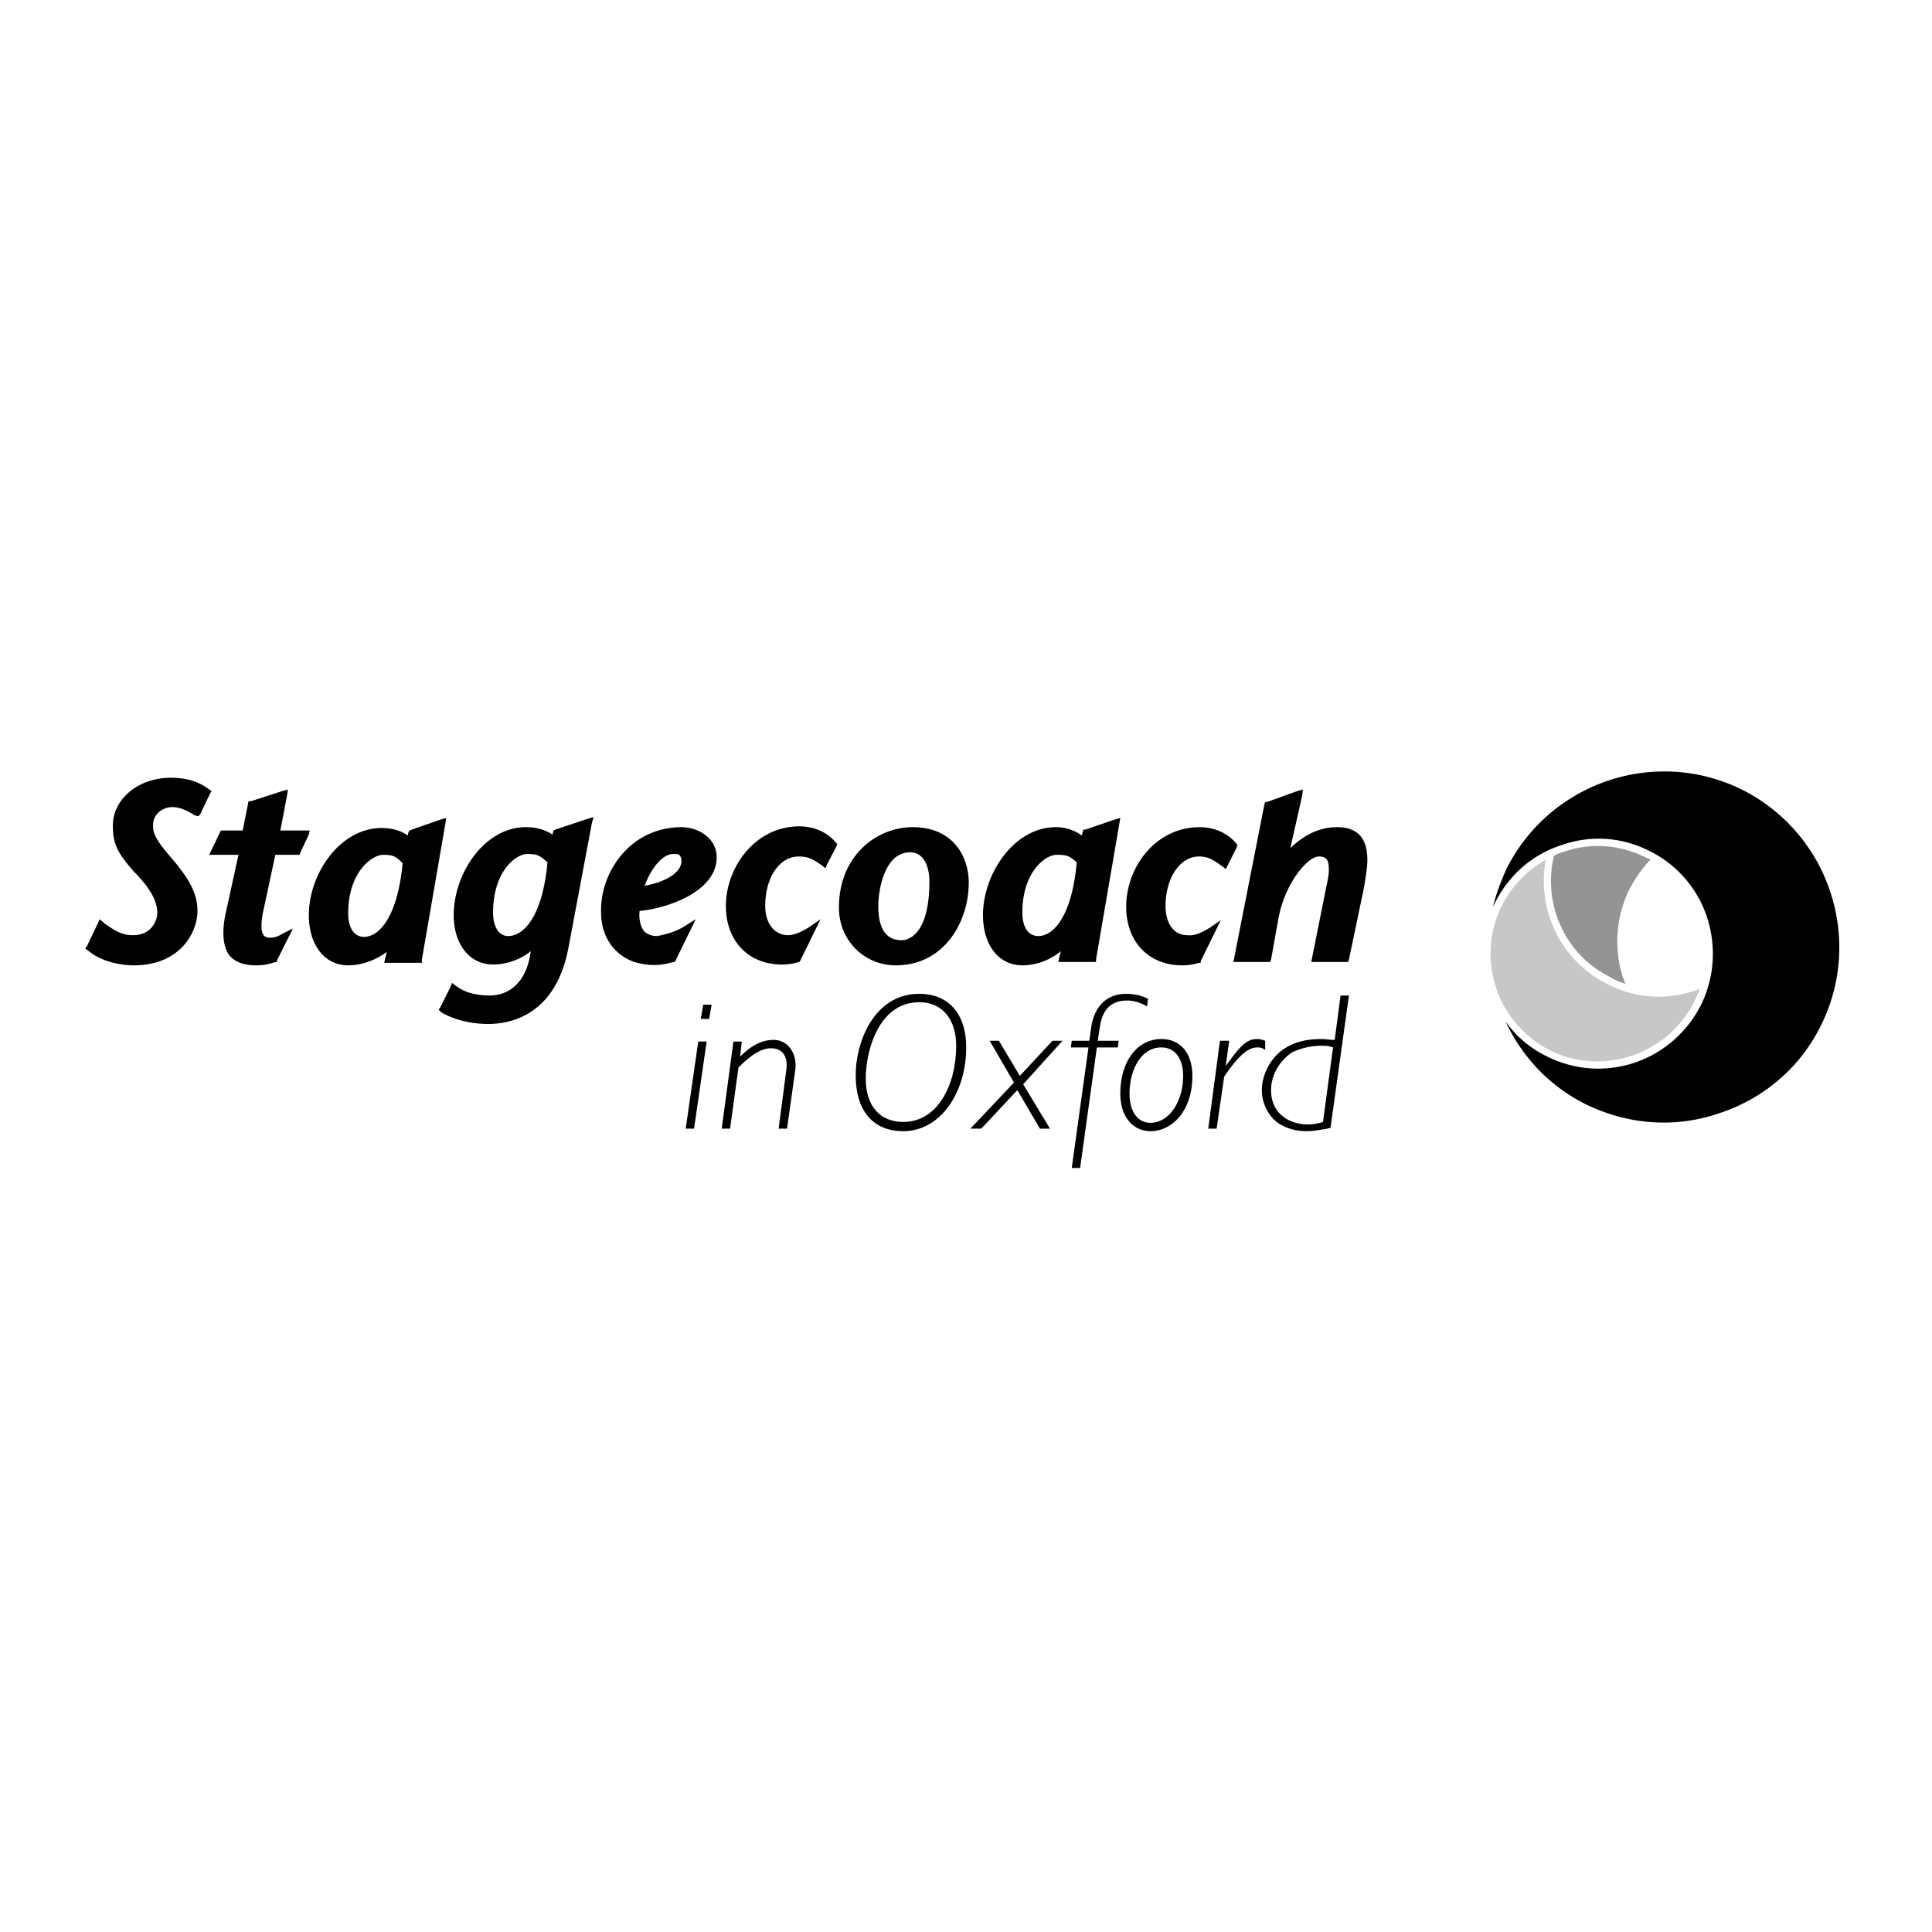
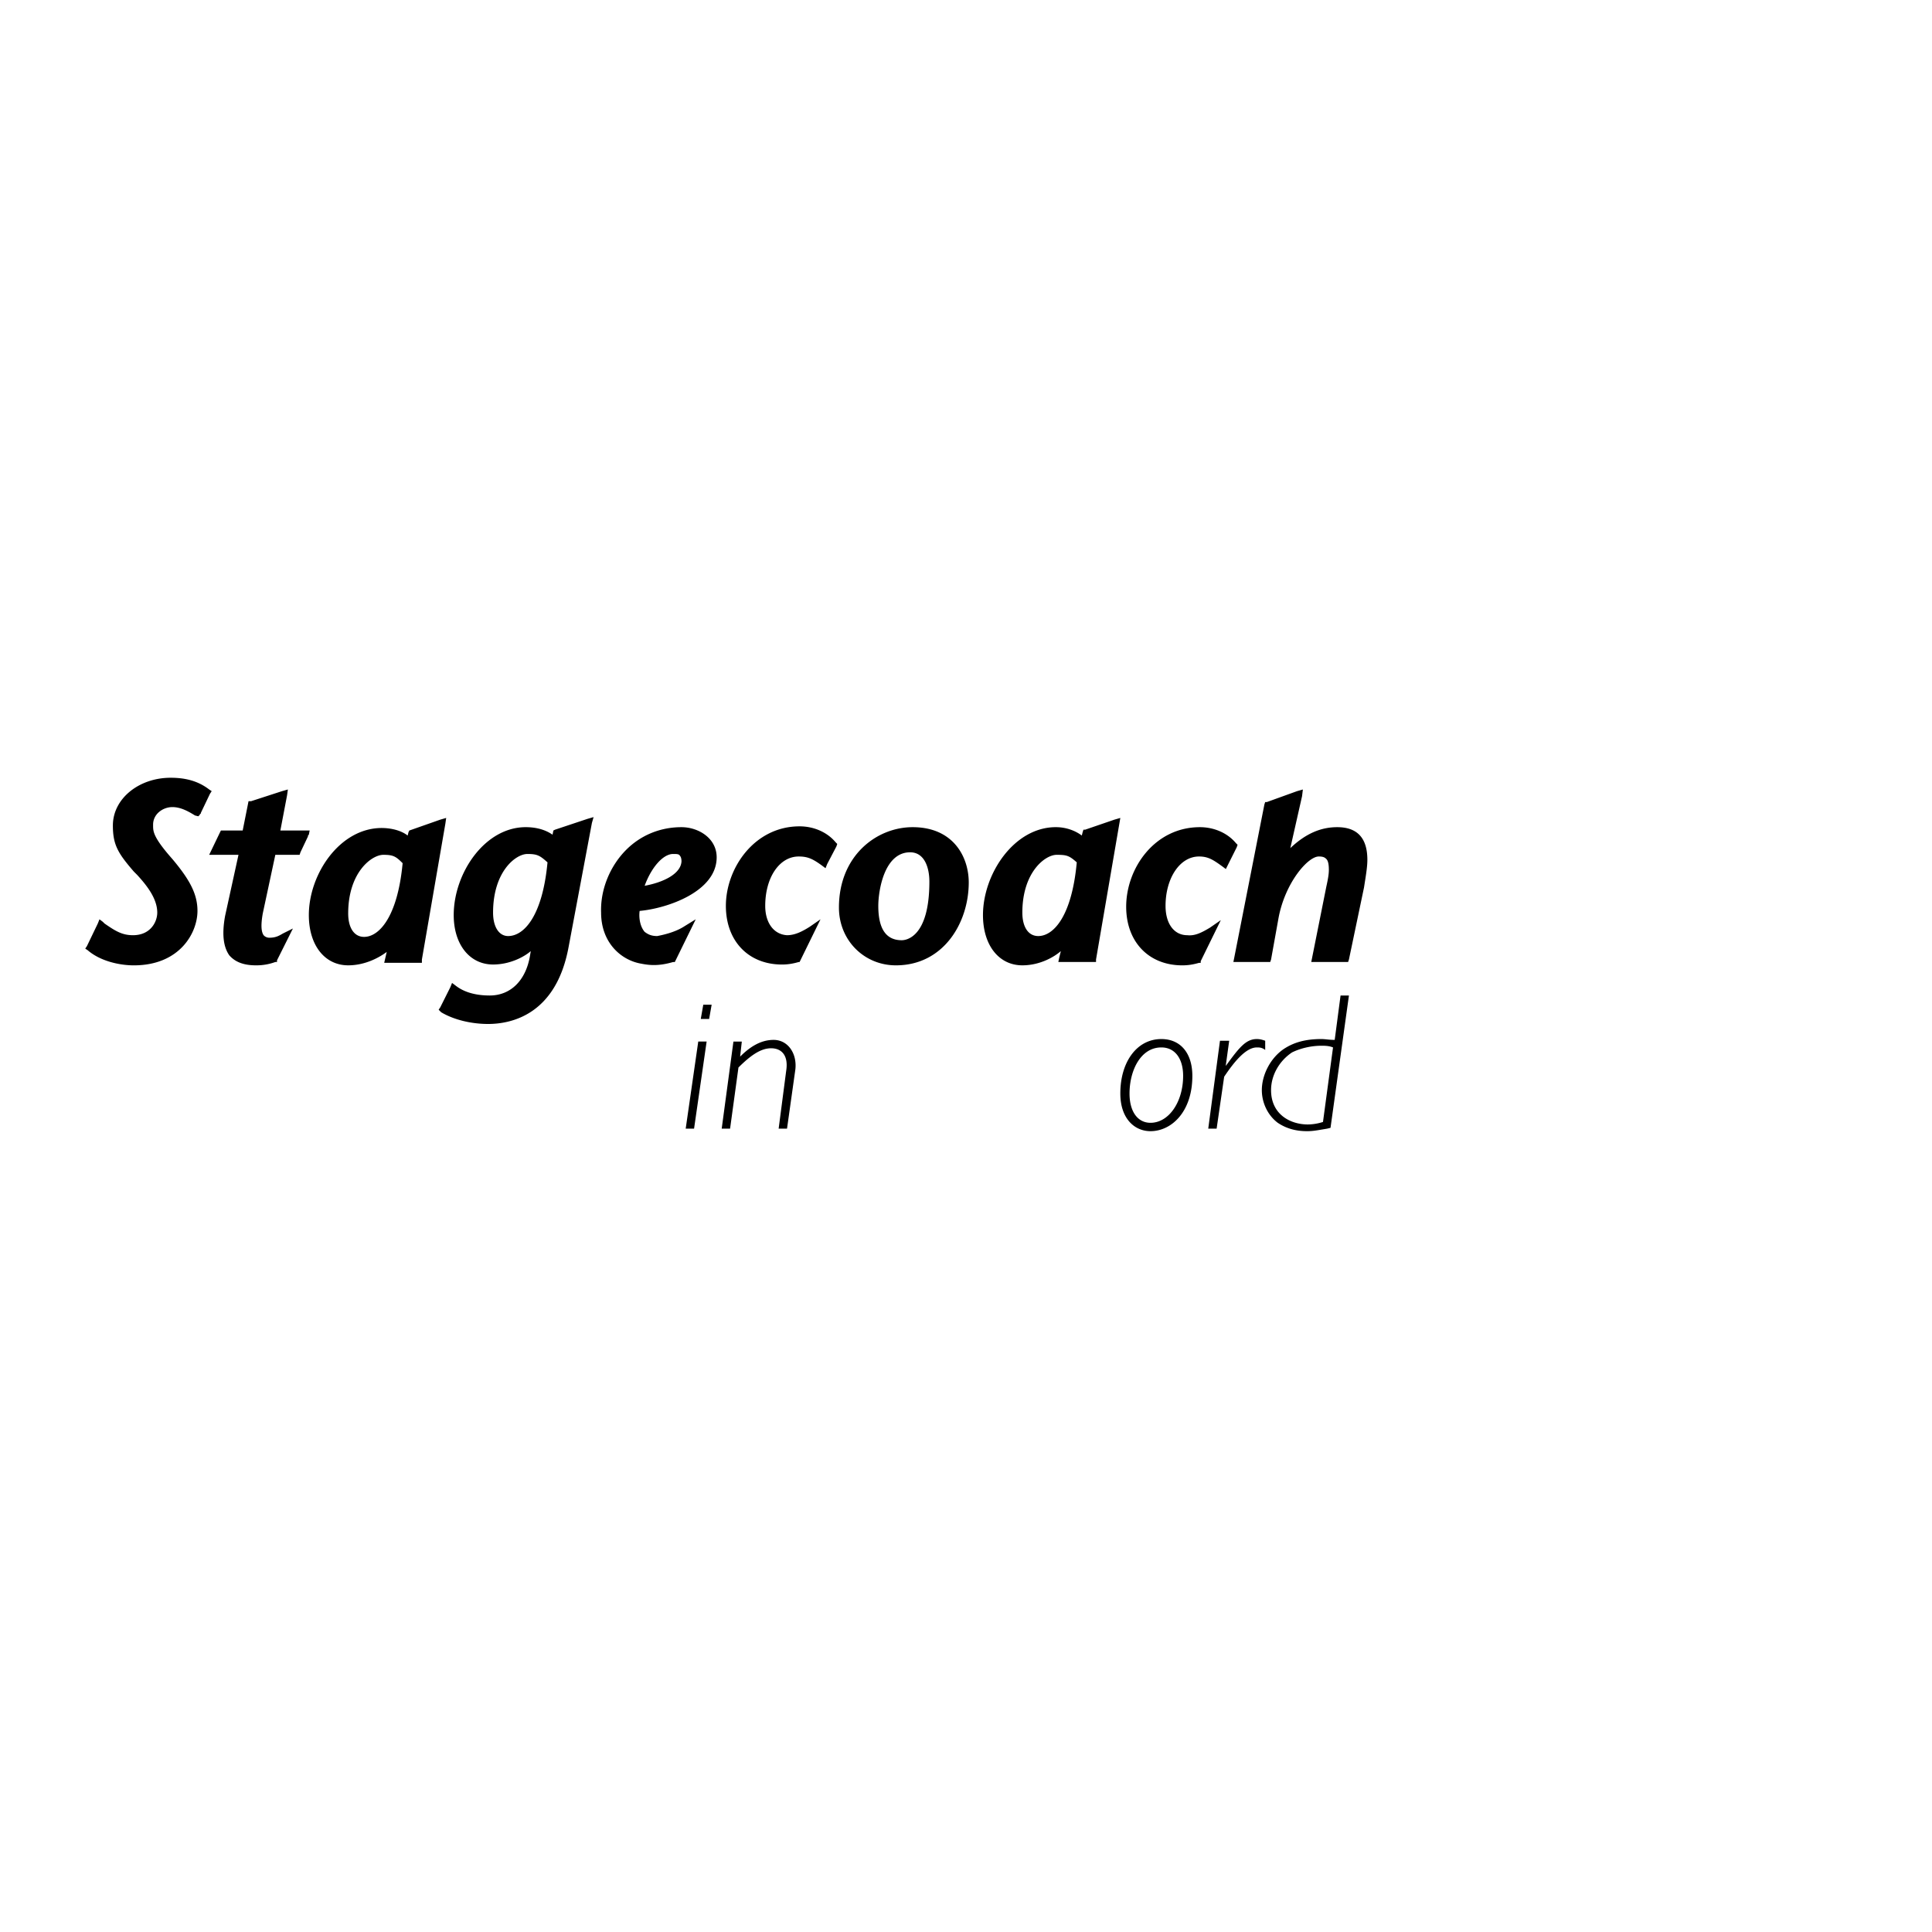
<svg xmlns="http://www.w3.org/2000/svg" width="2500" height="2500" viewBox="0 0 192.756 192.756">
  <g fill-rule="evenodd" clip-rule="evenodd">
-     <path fill="#fff" d="M0 0h192.756v192.756H0V0z" />
    <path d="M123.305 84.115c-.836-1.003-2.172-1.588-3.592-1.588-4.512 0-7.354 4.094-7.354 7.938 0 3.509 2.256 5.848 5.598 5.848.586 0 1.086-.082 1.672-.25h.166v-.167l2.006-4.094-1.086.752c-.836.501-1.504.836-2.256.752-1.338 0-2.172-1.169-2.172-2.924 0-2.758 1.42-4.93 3.342-4.93.918 0 1.42.334 2.34 1.002l.334.25 1.086-2.172.084-.25-.168-.167zM71.502 85.535c0-1.922-1.838-3.008-3.509-3.008-2.172 0-4.094.836-5.514 2.256-1.588 1.588-2.59 3.927-2.507 6.267 0 3.008 2.005 4.763 4.011 5.097.835.166 1.755.25 3.175-.167h.167l.084-.167 2.005-4.094-1.086.668c-1.003.668-2.34.919-2.757 1.003-.585 0-.919-.167-1.253-.418-.501-.585-.585-1.504-.501-2.089 2.756-.251 7.685-1.923 7.685-5.348zm-4.344-.334c.334 0 .585 0 .668.167.083.083.167.25.167.584-.083 1.253-1.838 2.089-3.676 2.423.668-1.837 1.838-3.174 2.841-3.174zM58.635 81.691l-3.258 1.086-.167.083-.083.418c-.836-.585-1.838-.752-2.674-.752-4.094 0-7.186 4.596-7.186 8.773 0 2.924 1.587 4.93 3.927 4.93 1.671 0 3.092-.752 3.76-1.337l-.083.501c-.417 2.422-1.921 3.928-4.01 3.928-1.42 0-2.59-.336-3.426-1.004l-.334-.25-.167.418-1.003 2.004-.167.252.25.25c1.253.752 3.008 1.17 4.679 1.17 2.423 0 6.768-1.002 8.021-7.603l2.34-12.45.167-.585-.586.168zm-4.01 4.346c-.501 5.347-2.339 7.353-3.927 7.353-.919 0-1.504-.919-1.504-2.34 0-4.094 2.256-5.849 3.426-5.849 1.002 0 1.253.167 2.005.836zM30.395 82.861h-2.423l.668-3.509.083-.585-.585.167-3.091 1.003h-.251l-.584 2.924H22.04l-.084.167-1.086 2.256h2.924l-1.336 6.099c-.334 1.838-.167 3.091.417 3.927.585.668 1.42 1.002 2.674 1.002a5.47 5.47 0 0 0 1.921-.333h.167v-.167l1.587-3.175-1.003.501c-.417.251-.752.418-1.337.418a.755.755 0 0 1-.584-.251c-.167-.25-.334-.752-.083-2.172l1.253-5.849h2.423l.083-.251.752-1.587v-.083l.083-.083.083-.418h-.499v-.001zM83.367 84.031c-.835-1.002-2.172-1.587-3.593-1.587-4.512 0-7.353 4.177-7.353 7.938 0 3.509 2.256 5.849 5.598 5.849.585 0 1.086-.084 1.671-.251h.083l.084-.167 2.005-4.094-1.086.752c-.668.417-1.421.835-2.256.835-1.337-.083-2.173-1.253-2.173-2.924 0-2.841 1.421-4.93 3.342-4.93.919 0 1.42.25 2.34.919l.334.25.167-.417.919-1.755.083-.25-.165-.168zM43.93 81.775l-3.091 1.086-.083.167-.084.334c-.751-.585-1.838-.752-2.59-.752-4.178 0-7.269 4.595-7.269 8.689 0 3.008 1.587 5.012 3.927 5.012 1.754 0 3.175-.834 3.843-1.336l-.25 1.086h3.76v-.334l2.339-13.536.084-.585-.586.169zm-3.76 4.345c-.501 5.348-2.339 7.353-3.844 7.353-1.002 0-1.587-.919-1.587-2.339 0-4.094 2.339-5.849 3.509-5.849 1.003 0 1.254.167 1.922.835zM20.87 78.767c-1.086-.835-2.339-1.17-3.843-1.17-3.175 0-5.765 2.089-5.765 4.763 0 1.922.501 2.757 2.089 4.596l.334.334c.919 1.003 2.005 2.34 2.005 3.76 0 .919-.668 2.256-2.423 2.256-1.086 0-1.755-.417-2.841-1.169l-.167-.167-.334-.25-.167.417-1.086 2.256-.167.25.25.167c1.254 1.086 3.175 1.503 4.596 1.503 4.595 0 6.35-3.258 6.35-5.43 0-1.671-.752-3.092-2.506-5.18-1.921-2.172-1.921-2.757-1.921-3.342v-.083c0-1.086 1.002-1.755 1.921-1.755.835 0 1.587.418 2.256.835l.334.083.167-.167v-.084h.083v-.083l.919-1.922.167-.251-.251-.167zM91.054 82.527c-3.593 0-7.353 2.841-7.353 8.021 0 3.258 2.506 5.764 5.682 5.764 4.762 0 7.269-4.26 7.269-8.271 0-2.506-1.504-5.514-5.598-5.514zm-1.087 11.28c-1.587 0-2.339-1.169-2.339-3.425 0-1.504.585-5.348 3.175-5.348 1.42 0 1.921 1.504 1.921 2.924.001 5.682-2.422 5.849-2.757 5.849zM111.189 81.775l-2.924 1.003h-.168l-.082.25-.084.334c-.668-.501-1.588-.836-2.59-.836-4.178 0-7.27 4.679-7.27 8.773 0 3.008 1.588 5.012 3.928 5.012 1.754 0 3.174-.834 3.842-1.419l-.166.668-.084.417h3.76v-.25l2.424-14.121-.586.169zm-3.759 4.262c-.502 5.431-2.34 7.353-3.844 7.353-1.002 0-1.586-.919-1.586-2.34 0-4.01 2.256-5.765 3.426-5.765 1.002 0 1.252.083 2.004.752zM133.414 82.527c-1.67 0-3.174.669-4.678 2.089l1.17-5.18.082-.668-.584.167-3.008 1.086h-.168l-.082.251-3.008 15.29-.084.417h3.676l.084-.25.752-4.178c.668-3.509 2.924-6.099 4.01-6.099.418 0 .586.083.752.25.168.167.252.501.252 1.086 0 .418-.084.919-.252 1.671l-1.42 7.102-.084.417h3.676l.084-.25 1.504-7.186c.168-1.086.334-2.005.334-2.757 0-2.172-1.002-3.258-3.008-3.258z" />
    <path d="M169.844 97.734c-2.09.918-4.428 1.17-6.768.668a4.808 4.808 0 0 1-.418-1.17 10.692 10.692 0 0 1 .584-8.188c.586-1.086 1.254-2.005 2.09-2.841 2.006 1.337 3.51 3.259 4.262 5.598.668 2.006.752 4.011.25 5.933zm4.427-19.551c-8.939-4.512-19.969-1.002-24.48 8.021-4.596 8.94-1.002 19.968 7.938 24.564 4.346 2.174 9.273 2.59 13.953 1.086 4.596-1.504 8.355-4.762 10.611-9.107 4.512-8.94 1.002-19.969-8.022-24.564z" fill="#fff" />
-     <path d="M173.938 78.851c-8.605-4.345-19.133-.919-23.562 7.687-.584 1.253-1.086 2.59-1.42 3.927l.252-.501c1.42-2.757 3.76-4.763 6.684-5.682 2.924-1.002 6.016-.752 8.773.668a11.294 11.294 0 0 1 5.682 6.684c.918 2.925.668 6.016-.67 8.69-2.924 5.682-9.775 7.938-15.457 5.014a10.723 10.723 0 0 1-4.01-3.426c1.588 3.426 4.262 6.35 7.854 8.188 4.178 2.088 8.939 2.506 13.369 1.002 4.428-1.42 8.104-4.512 10.193-8.689 4.343-8.606.917-19.134-7.688-23.562z" />
-     <path d="M162.156 98.152a5.426 5.426 0 0 0-.25-.67c-.92-2.923-.668-6.099.668-8.772.586-1.086 1.254-2.089 2.09-2.924-.084-.083-.252-.167-.336-.167-2.59-1.337-5.514-1.588-8.188-.668-.418.083-.752.25-1.086.418-1.17 4.679 1.002 9.859 5.598 12.114.502.333 1.004.501 1.504.669z" fill="#929496" />
-     <path d="M160.318 98.152c-4.678-2.34-7.018-7.521-6.1-12.367-1.838 1.002-3.342 2.59-4.344 4.512-2.674 5.264-.586 11.697 4.678 14.455 5.266 2.674 11.781.502 14.455-4.762.168-.418.418-.836.586-1.338-2.925 1.17-6.351 1.086-9.275-.5z" fill="#c6c7c9" />
-     <path d="M95.398 104.334c0 4.012-1.921 7.604-5.264 7.604-2.339 0-3.76-1.588-3.76-4.344 0-2.674 1.253-7.604 5.347-7.604 2.257 0 3.677 1.67 3.677 4.344zm1.003.168c0-3.342-1.754-5.348-4.679-5.348-4.595 0-6.35 4.93-6.35 8.104 0 3.51 1.671 5.6 4.763 5.6 3.676-.001 6.266-3.844 6.266-8.356zM102.082 108.178l2.674 4.427h-1.002l-2.256-3.841-3.594 3.841h-1.085l4.345-4.595-2.424-4.176h.92l2.088 3.508 3.26-3.508h1.002l-3.928 4.344zM111.523 104.502h-2.088l-1.672 12.031h-.836l1.672-12.031h-1.754l.082-.668h1.756l.166-1.17c.252-2.174 1.504-3.51 3.51-3.51.752 0 1.588.168 2.172.502l-.082.752c-.752-.418-1.338-.586-2.006-.586-1.672 0-2.424 1.002-2.674 2.424l-.25 1.588h2.088l-.084.668z" />
    <path d="M118.041 107.342c0 2.59-1.42 4.68-3.258 4.68-1.254 0-2.09-1.086-2.09-2.924 0-2.256 1.086-4.596 3.176-4.596 1.336 0 2.172 1.086 2.172 2.84zm.92 0c0-2.256-1.17-3.676-3.092-3.676-2.424 0-4.094 2.256-4.094 5.432 0 2.506 1.42 3.76 3.008 3.76 2.088-.001 4.178-1.922 4.178-5.516zM122.303 106.256v.084c1.336-1.838 2.004-2.674 3.092-2.674.334 0 .584.084.834.168v.918c-.334-.25-.584-.25-.834-.25-1.088 0-2.256 1.42-3.26 2.924l-.752 5.18h-.836l1.17-8.771h.92l-.334 2.421zM131.994 111.938a5.113 5.113 0 0 1-1.504.25c-1.754 0-3.676-1.002-3.676-3.424 0-1.506.836-2.926 2.088-3.762.836-.416 1.922-.668 2.926-.668.334 0 .752 0 1.168.168l-1.002 7.436zm2.59-12.616h-.836l-.584 4.428c-.584 0-.918-.084-1.336-.084-1.588 0-2.758.334-3.76 1.002-1.338.92-2.174 2.59-2.174 4.096 0 1.252.586 2.506 1.588 3.258.752.502 1.672.836 2.924.836.586 0 1.004-.084 2.006-.252l.334-.082 1.838-13.202zM71.001 100.24h-.835l-.25 1.42h.835l.25-1.42zm-.501 3.676h-.835l-1.253 8.689h.835l1.253-8.689zM73.842 105.42c.919-.918 2.005-1.67 3.342-1.67 1.42 0 2.339 1.336 2.172 2.924l-.835 5.932h-.836l.752-5.764c.251-1.588-.501-2.256-1.503-2.256-1.003 0-2.005.668-3.259 1.92l-.835 6.1h-.836l1.17-8.689h.836l-.168 1.503z" />
  </g>
</svg>